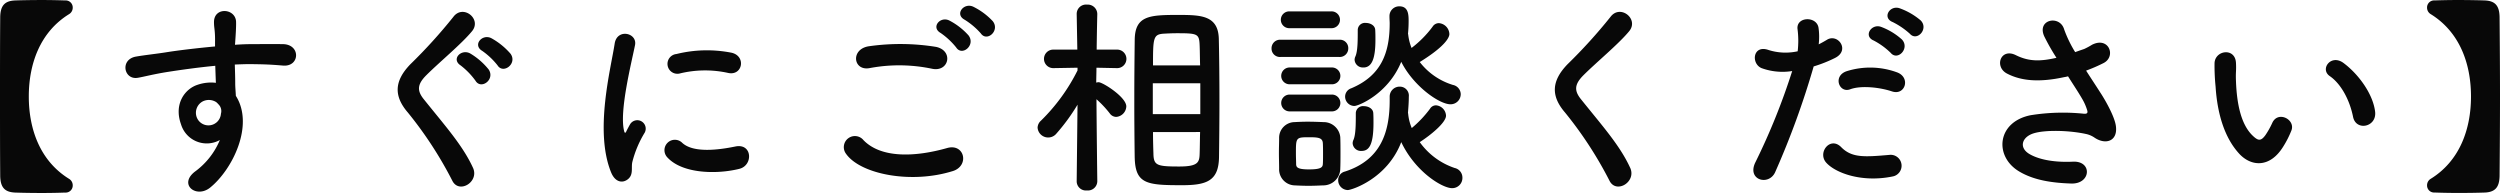
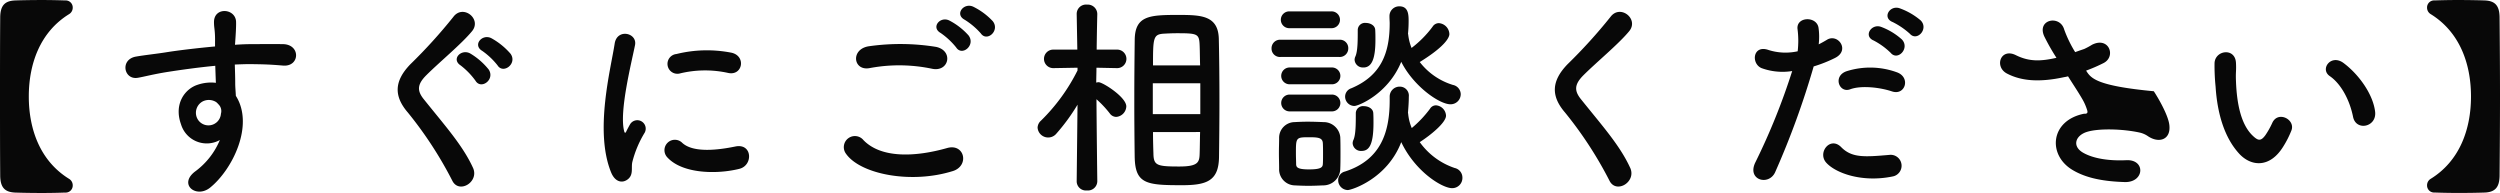
<svg xmlns="http://www.w3.org/2000/svg" width="499.506" height="38.556" viewBox="0 0 499.506 38.556">
-   <path d="M81.3,49.806a1.5,1.5,0,0,0-.714-1.3c-5.8-3.57-8.064-9.912-8.064-16.464s2.268-12.894,8.064-16.464a1.5,1.5,0,0,0,.714-1.3,1.409,1.409,0,0,0-1.512-1.428c-1.134-.042-2.856-.084-4.62-.084-2.1,0-4.242.042-5.376.084-2.016.084-2.94.966-2.982,3.318-.042,5.208-.042,10.542-.042,15.876s0,10.626.042,15.876c.042,2.352.966,3.234,2.982,3.318,1.134.042,3.276.084,5.376.084,1.764,0,3.486-.042,4.62-.084A1.409,1.409,0,0,0,81.3,49.806Zm29.4-9.072a14.912,14.912,0,0,1-4.788,6.174c-3.654,2.6,0,5.586,2.814,3.36,4.452-3.57,8.9-12.474,5.166-18.354-.042-.924-.126-1.806-.126-2.394,0-1.218-.042-2.52-.084-3.864,1.092-.042,2.1-.084,3.066-.084,2.6.042,3.612.042,6.594.294,3.36.252,3.528-4.2,0-4.284-2.856-.042-4.326,0-6.384,0-.924,0-2.016.042-3.234.126,0-.21.042-.42.042-.63.084-1.134.21-3.066.168-4.032-.168-2.646-4.41-2.94-4.41.126,0,1.344.252,1.512.21,4.116v.756c-3.7.336-7.476.8-9.576,1.134-1.764.294-4.494.588-6.174.882-3.318.546-2.478,4.746.336,4.242,1.26-.21,3.234-.756,6.258-1.218,2.184-.336,5.67-.84,9.2-1.176.042,1.218.084,2.478.126,3.4a8.322,8.322,0,0,0-3.612.378c-2.562.8-4.83,3.822-3.36,7.9A5.366,5.366,0,0,0,110.7,40.734Zm-.042-6.846a1.9,1.9,0,0,1,.252,1.6,2.5,2.5,0,0,1-4.83.714,2.575,2.575,0,0,1,1.218-3.192,2.737,2.737,0,0,1,2.688.168A5.409,5.409,0,0,1,110.658,33.888Zm58.128-10.374a13.987,13.987,0,0,0-3.822-3.108c-1.848-.966-3.822,1.344-1.848,2.52a14.408,14.408,0,0,1,3.066,2.9C167.316,27.63,170.172,25.488,168.786,23.514Zm-4.368,3.15a13.7,13.7,0,0,0-3.654-3.192c-1.806-1.05-3.906,1.092-1.974,2.352a14.715,14.715,0,0,1,2.982,3.066C162.864,30.738,165.72,28.68,164.418,26.664Zm-3.15,19.614c-2.058-4.494-5.628-8.442-9.828-13.692-1.386-1.722-1.3-2.982.5-4.788,2.6-2.6,7.056-6.258,9.156-8.82,1.974-2.436-1.806-5.418-3.738-2.856a103.18,103.18,0,0,1-8.61,9.492c-3.276,3.4-3.276,6.384-.5,9.618a77.457,77.457,0,0,1,8.9,13.65C158.5,51.57,162.57,49.092,161.268,46.278Zm50.988-18.942c2.856.63,3.654-3.318.714-4.032a25.353,25.353,0,0,0-11.046.252,1.978,1.978,0,1,0,.588,3.906A21.276,21.276,0,0,1,212.256,27.336Zm2.268,19.152c2.772-.714,2.562-5.166-.84-4.452-3.276.672-8.316,1.344-10.584-.714a2.079,2.079,0,0,0-2.982,2.9C203.142,47.5,210.03,47.622,214.524,46.488ZM192.306,48.5c1.05-.924.546-2.226.8-3.36a21.176,21.176,0,0,1,2.478-5.88,1.683,1.683,0,0,0-2.94-1.638c-.168.294-.63,1.134-.714,1.344-.168.378-.336.5-.462-.042-1.008-3.906,1.512-13.776,2.184-17.178.462-2.436-3.612-3.36-4.074-.252-.756,5-4.074,17.43-.714,25.7C189.7,49.26,191.256,49.428,192.306,48.5ZM262.74,19.44c1.218,1.764,3.864-.546,2.394-2.436a13.5,13.5,0,0,0-3.906-2.9c-1.89-.882-3.78,1.512-1.722,2.6A14.489,14.489,0,0,1,262.74,19.44Zm-2.436.42a13.482,13.482,0,0,0-3.822-2.982c-1.848-.966-3.78,1.344-1.764,2.478a14.634,14.634,0,0,1,3.108,2.9C259,24.06,261.732,21.792,260.3,19.86ZM253,26.5c3.4.714,4.326-3.612.8-4.368A44.59,44.59,0,0,0,240.4,22c-3.738.546-3.192,5,.126,4.368A31.932,31.932,0,0,1,253,26.5Zm4.116,20.454c3.4-1.05,2.394-5.586-1.092-4.62-6.342,1.806-13.146,2.1-16.716-1.554a2.214,2.214,0,0,0-3.486,2.73C238.716,47.58,248.8,49.554,257.112,46.95Zm36.372-2.688c.126,5.292,2.478,5.5,9.492,5.5,5.04,0,7.266-.966,7.35-5.586.042-3.4.084-7.308.084-11.214,0-4.494-.042-8.946-.126-12.474-.126-4.7-3.654-4.746-8.19-4.746-5.67,0-8.568.168-8.61,5-.042,3.36-.084,7.6-.084,11.844C293.4,36.786,293.442,40.986,293.484,44.262Zm-7.476,4.746s-.126-9.87-.168-16.422a20.66,20.66,0,0,1,2.646,2.814,1.6,1.6,0,0,0,1.3.714,2.182,2.182,0,0,0,2.016-2.1c0-1.848-4.7-4.83-5.544-4.83a1.786,1.786,0,0,0-.462.084c0-.924.042-1.932.042-2.982l4.116.084H290a1.848,1.848,0,0,0-.042-3.7h-4.074c.042-3.78.126-7.1.126-7.1v-.042a1.91,1.91,0,0,0-2.058-1.848,1.863,1.863,0,0,0-2.058,1.848v.042l.126,7.1H277.23a1.848,1.848,0,1,0-.042,3.7h.042l4.83-.084v.546a37.371,37.371,0,0,1-7.308,10.038,1.964,1.964,0,0,0-.672,1.386,2.12,2.12,0,0,0,3.738,1.218,38.934,38.934,0,0,0,4.242-5.8l-.168,15.33v.042a1.849,1.849,0,0,0,2.058,1.764,1.872,1.872,0,0,0,2.058-1.764Zm11.13-23.184c0-5.544.042-6.216,2.226-6.342.8-.042,1.68-.084,2.562-.084,4.242,0,4.452.126,4.536,2.6.042,1.134.042,2.436.084,3.822Zm9.45,9.744H297.1V29.394h9.492Zm-.042,3.57c-.042,1.47-.042,2.9-.084,4.158-.042,1.806-.168,2.73-4.074,2.73-4.494,0-5.124-.21-5.166-2.6-.042-1.26-.084-2.73-.084-4.284Zm41.538-19.614a25.532,25.532,0,0,0,.126-2.562c0-1.26-.042-2.94-1.848-2.94A1.942,1.942,0,0,0,344.388,16v.084c0,.462.042.924.042,1.344,0,5.88-1.68,10.458-7.686,12.978a1.761,1.761,0,0,0-1.218,1.638,1.872,1.872,0,0,0,1.848,1.89c.84,0,6.762-2.436,9.366-8.82,2.478,4.914,7.644,8.484,9.828,8.484a2.024,2.024,0,0,0,2.058-2.016,1.923,1.923,0,0,0-1.554-1.848,13.259,13.259,0,0,1-6.636-4.578c5.586-3.444,5.922-5.166,5.922-5.586a2.272,2.272,0,0,0-2.1-2.184A1.484,1.484,0,0,0,353,18.1a21.1,21.1,0,0,1-4.2,4.242,10.1,10.1,0,0,1-.672-2.688Zm-8.9,6.72c1.848,0,2.394-2.184,2.394-5.544,0-.672,0-1.344-.042-1.974-.042-.882-.966-1.386-1.89-1.386a1.431,1.431,0,0,0-1.6,1.428c0,2.016,0,4.2-.462,5.25a1.6,1.6,0,0,0-.168.714A1.649,1.649,0,0,0,339.18,26.244Zm-6.426-7.854a1.681,1.681,0,1,0,0-3.36h-8.4a1.68,1.68,0,0,0,0,3.36ZM344.43,32.124V32.8c0,6.384-1.764,11.928-8.946,14.238a1.741,1.741,0,0,0-1.344,1.722,1.96,1.96,0,0,0,1.932,1.974c.714,0,7.854-2.226,10.668-9.576,2.814,5.922,8.19,9.2,10.164,9.2a2.041,2.041,0,0,0,2.058-2.1,1.964,1.964,0,0,0-1.554-1.932,14.125,14.125,0,0,1-6.972-5.166c2.226-1.428,5.25-3.906,5.25-5.292a2.17,2.17,0,0,0-1.974-2.058,1.373,1.373,0,0,0-1.218.672,22.282,22.282,0,0,1-3.654,3.864,9.569,9.569,0,0,1-.714-2.814c0-.084-.042-.168-.042-.252.084-1.05.168-2.1.168-3.192a1.8,1.8,0,0,0-1.806-2.016,1.986,1.986,0,0,0-2.016,2.016Zm-10.08-7.98a1.7,1.7,0,0,0,1.806-1.722A1.675,1.675,0,0,0,334.35,20.7H322.632a1.7,1.7,0,0,0-1.806,1.722,1.675,1.675,0,0,0,1.806,1.722Zm-1.512,5.46a1.681,1.681,0,1,0,0-3.36h-8.4a1.68,1.68,0,1,0,0,3.36ZM338.8,42.918c1.386,0,2.394-.966,2.394-5.586,0-.672,0-1.344-.042-1.974-.042-.882-.966-1.386-1.89-1.386a1.431,1.431,0,0,0-1.6,1.428c0,2.016,0,4.242-.462,5.292a1.6,1.6,0,0,0-.168.714A1.649,1.649,0,0,0,338.8,42.918Zm-5.964-7.9a1.681,1.681,0,1,0,0-3.36h-8.4a1.68,1.68,0,1,0,0,3.36Zm1.722,11.424c.042-.924.042-2.016.042-3.108s0-2.226-.042-3.192a3.335,3.335,0,0,0-3.36-2.982c-.966-.042-2.1-.084-3.192-.084-.924,0-1.806.042-2.6.084a3.127,3.127,0,0,0-3.066,3.192c0,.924-.042,1.932-.042,2.94,0,1.05.042,2.1.042,3.192a3.2,3.2,0,0,0,3.108,3.318c.84.042,1.806.084,2.772.084s1.974-.042,2.856-.084A3.4,3.4,0,0,0,334.56,46.446Zm-3.486-.882c-.042.63-.378,1.05-2.772,1.05-2.352,0-2.52-.462-2.562-1.008,0-.63-.042-1.428-.042-2.184,0-3.192,0-3.234,2.688-3.234,1.806,0,2.6.126,2.688,1.134.042.588.042,1.386.042,2.142S331.116,44.976,331.074,45.564Zm61.4.714c-2.058-4.494-5.628-8.442-9.828-13.692-1.386-1.722-1.3-2.982.5-4.788,2.6-2.6,7.056-6.258,9.156-8.82,1.974-2.436-1.806-5.418-3.738-2.856a103.178,103.178,0,0,1-8.61,9.492c-3.276,3.4-3.276,6.384-.5,9.618a77.457,77.457,0,0,1,8.9,13.65C389.706,51.57,393.78,49.092,392.478,46.278Zm55.9-26.754c1.428,1.6,3.822-1.008,2.142-2.688A13.542,13.542,0,0,0,446.28,14.4c-1.974-.63-3.486,1.932-1.344,2.772A15.134,15.134,0,0,1,448.38,19.524Zm-3.822,3.822c1.386,1.638,3.864-.924,2.226-2.688a12.992,12.992,0,0,0-4.158-2.52c-1.932-.714-3.612,1.848-1.47,2.73A14.451,14.451,0,0,1,444.558,23.346Zm.252,7.686c2.646.882,3.78-2.814.966-3.822A15.589,15.589,0,0,0,435.7,27c-2.772.966-1.47,4.41.714,3.612C438.636,29.772,442.458,30.234,444.81,31.032Zm0,17.01a2.18,2.18,0,1,0-.546-4.326c-4.914.42-7.476.63-9.618-1.554-2.184-2.226-4.788,1.092-2.982,3.108C433.512,47.328,438.72,49.26,444.81,48.042ZM429.144,26.034a27.052,27.052,0,0,0,4.242-1.68c3.15-1.554.546-5.04-1.638-3.612-.5.294-1.008.588-1.6.882a12.781,12.781,0,0,0-.042-3.36c-.42-2.31-4.368-2.184-4.2.21a18.3,18.3,0,0,1,.042,4.536,11.226,11.226,0,0,1-5.8-.252c-3.15-1.134-3.57,2.688-1.428,3.612a12.249,12.249,0,0,0,6.132.588,130.009,130.009,0,0,1-7.35,18.228c-1.764,3.57,2.688,4.788,3.948,1.974A165.21,165.21,0,0,0,429.144,26.034Zm54.432.84a32.325,32.325,0,0,0,3.486-1.512c2.562-1.3,1.092-5.376-2.31-3.654a14.089,14.089,0,0,1-1.554.84c-.63.21-1.218.42-1.806.63a24.18,24.18,0,0,1-2.184-4.494c-.84-3.024-5.544-2.058-3.99,1.344a42.4,42.4,0,0,0,2.436,4.284c-3.15.714-5.46.8-8.148-.546-3.024-1.47-4.326,2.352-1.722,3.7,2.9,1.512,6.552,1.764,11.382.714a6.825,6.825,0,0,0,.8-.168c1.008,1.6,2.016,3.108,2.772,4.41a10.435,10.435,0,0,1,1.05,2.352c.168.546,0,.756-.63.714a40.708,40.708,0,0,0-10.668.294c-6.72,1.344-7.308,8.148-2.394,11.172,2.94,1.806,6.636,2.352,10.5,2.478,3.99.126,4.242-4.536.378-4.368-3.36.168-6.594-.294-8.694-1.512-2.226-1.3-1.512-3.444.84-4.158s7.056-.588,10.374.126a4.7,4.7,0,0,1,1.722.714c2.184,1.512,4.662.8,4.326-2.184-.21-2.016-2.352-5.628-3.108-6.762C485.55,29.9,484.542,28.386,483.576,26.874Zm57.75,8.232c-.42-3.57-3.318-7.518-6.3-9.744-2.52-1.89-4.788,1.218-2.772,2.6,2.268,1.554,3.99,4.788,4.662,8.148C537.5,39.012,541.662,38.172,541.326,35.106Zm-18.354,6.93A19.212,19.212,0,0,0,524.61,38.8c.8-2.184-2.688-3.948-3.822-1.512a16.509,16.509,0,0,1-1.386,2.478c-.924,1.26-1.47,1.134-2.562.084-2.352-2.268-3.15-6.426-3.318-10.836-.084-1.932.084-2.016,0-3.654-.126-3.15-4.2-2.6-4.284.042a41.831,41.831,0,0,0,.21,4.662c.336,5.292,1.722,10.164,4.746,13.44C516.546,46.026,520.284,46.4,522.972,42.036Zm40.236,9.2c2.016-.084,2.94-.966,2.982-3.318.042-5.25.084-10.542.084-15.876s-.042-10.668-.084-15.876c-.042-2.352-.966-3.234-2.982-3.318-1.134-.042-3.276-.084-5.376-.084-1.764,0-3.486.042-4.62.084a1.409,1.409,0,0,0-1.512,1.428,1.5,1.5,0,0,0,.714,1.3c5.8,3.57,8.064,9.912,8.064,16.464S558.21,44.934,552.414,48.5a1.5,1.5,0,0,0-.714,1.3,1.409,1.409,0,0,0,1.512,1.428c1.134.042,2.856.084,4.62.084C559.932,51.318,562.074,51.276,563.208,51.234Z" transform="translate(-66.768 -12.762)" fill="#080808" />
+   <path d="M81.3,49.806a1.5,1.5,0,0,0-.714-1.3c-5.8-3.57-8.064-9.912-8.064-16.464s2.268-12.894,8.064-16.464a1.5,1.5,0,0,0,.714-1.3,1.409,1.409,0,0,0-1.512-1.428c-1.134-.042-2.856-.084-4.62-.084-2.1,0-4.242.042-5.376.084-2.016.084-2.94.966-2.982,3.318-.042,5.208-.042,10.542-.042,15.876s0,10.626.042,15.876c.042,2.352.966,3.234,2.982,3.318,1.134.042,3.276.084,5.376.084,1.764,0,3.486-.042,4.62-.084A1.409,1.409,0,0,0,81.3,49.806Zm29.4-9.072a14.912,14.912,0,0,1-4.788,6.174c-3.654,2.6,0,5.586,2.814,3.36,4.452-3.57,8.9-12.474,5.166-18.354-.042-.924-.126-1.806-.126-2.394,0-1.218-.042-2.52-.084-3.864,1.092-.042,2.1-.084,3.066-.084,2.6.042,3.612.042,6.594.294,3.36.252,3.528-4.2,0-4.284-2.856-.042-4.326,0-6.384,0-.924,0-2.016.042-3.234.126,0-.21.042-.42.042-.63.084-1.134.21-3.066.168-4.032-.168-2.646-4.41-2.94-4.41.126,0,1.344.252,1.512.21,4.116v.756c-3.7.336-7.476.8-9.576,1.134-1.764.294-4.494.588-6.174.882-3.318.546-2.478,4.746.336,4.242,1.26-.21,3.234-.756,6.258-1.218,2.184-.336,5.67-.84,9.2-1.176.042,1.218.084,2.478.126,3.4a8.322,8.322,0,0,0-3.612.378c-2.562.8-4.83,3.822-3.36,7.9A5.366,5.366,0,0,0,110.7,40.734Zm-.042-6.846a1.9,1.9,0,0,1,.252,1.6,2.5,2.5,0,0,1-4.83.714,2.575,2.575,0,0,1,1.218-3.192,2.737,2.737,0,0,1,2.688.168A5.409,5.409,0,0,1,110.658,33.888Zm58.128-10.374a13.987,13.987,0,0,0-3.822-3.108c-1.848-.966-3.822,1.344-1.848,2.52a14.408,14.408,0,0,1,3.066,2.9C167.316,27.63,170.172,25.488,168.786,23.514Zm-4.368,3.15a13.7,13.7,0,0,0-3.654-3.192c-1.806-1.05-3.906,1.092-1.974,2.352a14.715,14.715,0,0,1,2.982,3.066C162.864,30.738,165.72,28.68,164.418,26.664Zm-3.15,19.614c-2.058-4.494-5.628-8.442-9.828-13.692-1.386-1.722-1.3-2.982.5-4.788,2.6-2.6,7.056-6.258,9.156-8.82,1.974-2.436-1.806-5.418-3.738-2.856a103.18,103.18,0,0,1-8.61,9.492c-3.276,3.4-3.276,6.384-.5,9.618a77.457,77.457,0,0,1,8.9,13.65C158.5,51.57,162.57,49.092,161.268,46.278Zm50.988-18.942c2.856.63,3.654-3.318.714-4.032a25.353,25.353,0,0,0-11.046.252,1.978,1.978,0,1,0,.588,3.906A21.276,21.276,0,0,1,212.256,27.336Zm2.268,19.152c2.772-.714,2.562-5.166-.84-4.452-3.276.672-8.316,1.344-10.584-.714a2.079,2.079,0,0,0-2.982,2.9C203.142,47.5,210.03,47.622,214.524,46.488ZM192.306,48.5c1.05-.924.546-2.226.8-3.36a21.176,21.176,0,0,1,2.478-5.88,1.683,1.683,0,0,0-2.94-1.638c-.168.294-.63,1.134-.714,1.344-.168.378-.336.5-.462-.042-1.008-3.906,1.512-13.776,2.184-17.178.462-2.436-3.612-3.36-4.074-.252-.756,5-4.074,17.43-.714,25.7C189.7,49.26,191.256,49.428,192.306,48.5ZM262.74,19.44c1.218,1.764,3.864-.546,2.394-2.436a13.5,13.5,0,0,0-3.906-2.9c-1.89-.882-3.78,1.512-1.722,2.6A14.489,14.489,0,0,1,262.74,19.44Zm-2.436.42a13.482,13.482,0,0,0-3.822-2.982c-1.848-.966-3.78,1.344-1.764,2.478a14.634,14.634,0,0,1,3.108,2.9C259,24.06,261.732,21.792,260.3,19.86ZM253,26.5c3.4.714,4.326-3.612.8-4.368A44.59,44.59,0,0,0,240.4,22c-3.738.546-3.192,5,.126,4.368A31.932,31.932,0,0,1,253,26.5Zm4.116,20.454c3.4-1.05,2.394-5.586-1.092-4.62-6.342,1.806-13.146,2.1-16.716-1.554a2.214,2.214,0,0,0-3.486,2.73C238.716,47.58,248.8,49.554,257.112,46.95Zm36.372-2.688c.126,5.292,2.478,5.5,9.492,5.5,5.04,0,7.266-.966,7.35-5.586.042-3.4.084-7.308.084-11.214,0-4.494-.042-8.946-.126-12.474-.126-4.7-3.654-4.746-8.19-4.746-5.67,0-8.568.168-8.61,5-.042,3.36-.084,7.6-.084,11.844C293.4,36.786,293.442,40.986,293.484,44.262Zm-7.476,4.746s-.126-9.87-.168-16.422a20.66,20.66,0,0,1,2.646,2.814,1.6,1.6,0,0,0,1.3.714,2.182,2.182,0,0,0,2.016-2.1c0-1.848-4.7-4.83-5.544-4.83a1.786,1.786,0,0,0-.462.084c0-.924.042-1.932.042-2.982l4.116.084H290a1.848,1.848,0,0,0-.042-3.7h-4.074c.042-3.78.126-7.1.126-7.1v-.042a1.91,1.91,0,0,0-2.058-1.848,1.863,1.863,0,0,0-2.058,1.848v.042l.126,7.1H277.23a1.848,1.848,0,1,0-.042,3.7h.042l4.83-.084v.546a37.371,37.371,0,0,1-7.308,10.038,1.964,1.964,0,0,0-.672,1.386,2.12,2.12,0,0,0,3.738,1.218,38.934,38.934,0,0,0,4.242-5.8l-.168,15.33v.042a1.849,1.849,0,0,0,2.058,1.764,1.872,1.872,0,0,0,2.058-1.764Zm11.13-23.184c0-5.544.042-6.216,2.226-6.342.8-.042,1.68-.084,2.562-.084,4.242,0,4.452.126,4.536,2.6.042,1.134.042,2.436.084,3.822Zm9.45,9.744H297.1V29.394h9.492Zm-.042,3.57c-.042,1.47-.042,2.9-.084,4.158-.042,1.806-.168,2.73-4.074,2.73-4.494,0-5.124-.21-5.166-2.6-.042-1.26-.084-2.73-.084-4.284Zm41.538-19.614a25.532,25.532,0,0,0,.126-2.562c0-1.26-.042-2.94-1.848-2.94A1.942,1.942,0,0,0,344.388,16v.084c0,.462.042.924.042,1.344,0,5.88-1.68,10.458-7.686,12.978a1.761,1.761,0,0,0-1.218,1.638,1.872,1.872,0,0,0,1.848,1.89c.84,0,6.762-2.436,9.366-8.82,2.478,4.914,7.644,8.484,9.828,8.484a2.024,2.024,0,0,0,2.058-2.016,1.923,1.923,0,0,0-1.554-1.848,13.259,13.259,0,0,1-6.636-4.578c5.586-3.444,5.922-5.166,5.922-5.586a2.272,2.272,0,0,0-2.1-2.184A1.484,1.484,0,0,0,353,18.1a21.1,21.1,0,0,1-4.2,4.242,10.1,10.1,0,0,1-.672-2.688Zm-8.9,6.72c1.848,0,2.394-2.184,2.394-5.544,0-.672,0-1.344-.042-1.974-.042-.882-.966-1.386-1.89-1.386a1.431,1.431,0,0,0-1.6,1.428c0,2.016,0,4.2-.462,5.25a1.6,1.6,0,0,0-.168.714A1.649,1.649,0,0,0,339.18,26.244Zm-6.426-7.854a1.681,1.681,0,1,0,0-3.36h-8.4a1.68,1.68,0,0,0,0,3.36ZM344.43,32.124V32.8c0,6.384-1.764,11.928-8.946,14.238a1.741,1.741,0,0,0-1.344,1.722,1.96,1.96,0,0,0,1.932,1.974c.714,0,7.854-2.226,10.668-9.576,2.814,5.922,8.19,9.2,10.164,9.2a2.041,2.041,0,0,0,2.058-2.1,1.964,1.964,0,0,0-1.554-1.932,14.125,14.125,0,0,1-6.972-5.166c2.226-1.428,5.25-3.906,5.25-5.292a2.17,2.17,0,0,0-1.974-2.058,1.373,1.373,0,0,0-1.218.672,22.282,22.282,0,0,1-3.654,3.864,9.569,9.569,0,0,1-.714-2.814c0-.084-.042-.168-.042-.252.084-1.05.168-2.1.168-3.192a1.8,1.8,0,0,0-1.806-2.016,1.986,1.986,0,0,0-2.016,2.016Zm-10.08-7.98a1.7,1.7,0,0,0,1.806-1.722A1.675,1.675,0,0,0,334.35,20.7H322.632a1.7,1.7,0,0,0-1.806,1.722,1.675,1.675,0,0,0,1.806,1.722Zm-1.512,5.46a1.681,1.681,0,1,0,0-3.36h-8.4a1.68,1.68,0,1,0,0,3.36ZM338.8,42.918c1.386,0,2.394-.966,2.394-5.586,0-.672,0-1.344-.042-1.974-.042-.882-.966-1.386-1.89-1.386a1.431,1.431,0,0,0-1.6,1.428c0,2.016,0,4.242-.462,5.292a1.6,1.6,0,0,0-.168.714A1.649,1.649,0,0,0,338.8,42.918Zm-5.964-7.9a1.681,1.681,0,1,0,0-3.36h-8.4a1.68,1.68,0,1,0,0,3.36Zm1.722,11.424c.042-.924.042-2.016.042-3.108s0-2.226-.042-3.192a3.335,3.335,0,0,0-3.36-2.982c-.966-.042-2.1-.084-3.192-.084-.924,0-1.806.042-2.6.084a3.127,3.127,0,0,0-3.066,3.192c0,.924-.042,1.932-.042,2.94,0,1.05.042,2.1.042,3.192a3.2,3.2,0,0,0,3.108,3.318c.84.042,1.806.084,2.772.084s1.974-.042,2.856-.084A3.4,3.4,0,0,0,334.56,46.446Zm-3.486-.882c-.042.63-.378,1.05-2.772,1.05-2.352,0-2.52-.462-2.562-1.008,0-.63-.042-1.428-.042-2.184,0-3.192,0-3.234,2.688-3.234,1.806,0,2.6.126,2.688,1.134.042.588.042,1.386.042,2.142S331.116,44.976,331.074,45.564Zm61.4.714c-2.058-4.494-5.628-8.442-9.828-13.692-1.386-1.722-1.3-2.982.5-4.788,2.6-2.6,7.056-6.258,9.156-8.82,1.974-2.436-1.806-5.418-3.738-2.856a103.178,103.178,0,0,1-8.61,9.492c-3.276,3.4-3.276,6.384-.5,9.618a77.457,77.457,0,0,1,8.9,13.65C389.706,51.57,393.78,49.092,392.478,46.278Zm55.9-26.754c1.428,1.6,3.822-1.008,2.142-2.688A13.542,13.542,0,0,0,446.28,14.4c-1.974-.63-3.486,1.932-1.344,2.772A15.134,15.134,0,0,1,448.38,19.524Zm-3.822,3.822c1.386,1.638,3.864-.924,2.226-2.688a12.992,12.992,0,0,0-4.158-2.52c-1.932-.714-3.612,1.848-1.47,2.73A14.451,14.451,0,0,1,444.558,23.346Zm.252,7.686c2.646.882,3.78-2.814.966-3.822A15.589,15.589,0,0,0,435.7,27c-2.772.966-1.47,4.41.714,3.612C438.636,29.772,442.458,30.234,444.81,31.032Zm0,17.01a2.18,2.18,0,1,0-.546-4.326c-4.914.42-7.476.63-9.618-1.554-2.184-2.226-4.788,1.092-2.982,3.108C433.512,47.328,438.72,49.26,444.81,48.042ZM429.144,26.034a27.052,27.052,0,0,0,4.242-1.68c3.15-1.554.546-5.04-1.638-3.612-.5.294-1.008.588-1.6.882a12.781,12.781,0,0,0-.042-3.36c-.42-2.31-4.368-2.184-4.2.21a18.3,18.3,0,0,1,.042,4.536,11.226,11.226,0,0,1-5.8-.252c-3.15-1.134-3.57,2.688-1.428,3.612a12.249,12.249,0,0,0,6.132.588,130.009,130.009,0,0,1-7.35,18.228c-1.764,3.57,2.688,4.788,3.948,1.974A165.21,165.21,0,0,0,429.144,26.034Zm54.432.84a32.325,32.325,0,0,0,3.486-1.512c2.562-1.3,1.092-5.376-2.31-3.654a14.089,14.089,0,0,1-1.554.84c-.63.21-1.218.42-1.806.63a24.18,24.18,0,0,1-2.184-4.494c-.84-3.024-5.544-2.058-3.99,1.344a42.4,42.4,0,0,0,2.436,4.284c-3.15.714-5.46.8-8.148-.546-3.024-1.47-4.326,2.352-1.722,3.7,2.9,1.512,6.552,1.764,11.382.714a6.825,6.825,0,0,0,.8-.168c1.008,1.6,2.016,3.108,2.772,4.41a10.435,10.435,0,0,1,1.05,2.352c.168.546,0,.756-.63.714c-6.72,1.344-7.308,8.148-2.394,11.172,2.94,1.806,6.636,2.352,10.5,2.478,3.99.126,4.242-4.536.378-4.368-3.36.168-6.594-.294-8.694-1.512-2.226-1.3-1.512-3.444.84-4.158s7.056-.588,10.374.126a4.7,4.7,0,0,1,1.722.714c2.184,1.512,4.662.8,4.326-2.184-.21-2.016-2.352-5.628-3.108-6.762C485.55,29.9,484.542,28.386,483.576,26.874Zm57.75,8.232c-.42-3.57-3.318-7.518-6.3-9.744-2.52-1.89-4.788,1.218-2.772,2.6,2.268,1.554,3.99,4.788,4.662,8.148C537.5,39.012,541.662,38.172,541.326,35.106Zm-18.354,6.93A19.212,19.212,0,0,0,524.61,38.8c.8-2.184-2.688-3.948-3.822-1.512a16.509,16.509,0,0,1-1.386,2.478c-.924,1.26-1.47,1.134-2.562.084-2.352-2.268-3.15-6.426-3.318-10.836-.084-1.932.084-2.016,0-3.654-.126-3.15-4.2-2.6-4.284.042a41.831,41.831,0,0,0,.21,4.662c.336,5.292,1.722,10.164,4.746,13.44C516.546,46.026,520.284,46.4,522.972,42.036Zm40.236,9.2c2.016-.084,2.94-.966,2.982-3.318.042-5.25.084-10.542.084-15.876s-.042-10.668-.084-15.876c-.042-2.352-.966-3.234-2.982-3.318-1.134-.042-3.276-.084-5.376-.084-1.764,0-3.486.042-4.62.084a1.409,1.409,0,0,0-1.512,1.428,1.5,1.5,0,0,0,.714,1.3c5.8,3.57,8.064,9.912,8.064,16.464S558.21,44.934,552.414,48.5a1.5,1.5,0,0,0-.714,1.3,1.409,1.409,0,0,0,1.512,1.428c1.134.042,2.856.084,4.62.084C559.932,51.318,562.074,51.276,563.208,51.234Z" transform="translate(-66.768 -12.762)" fill="#080808" />
</svg>